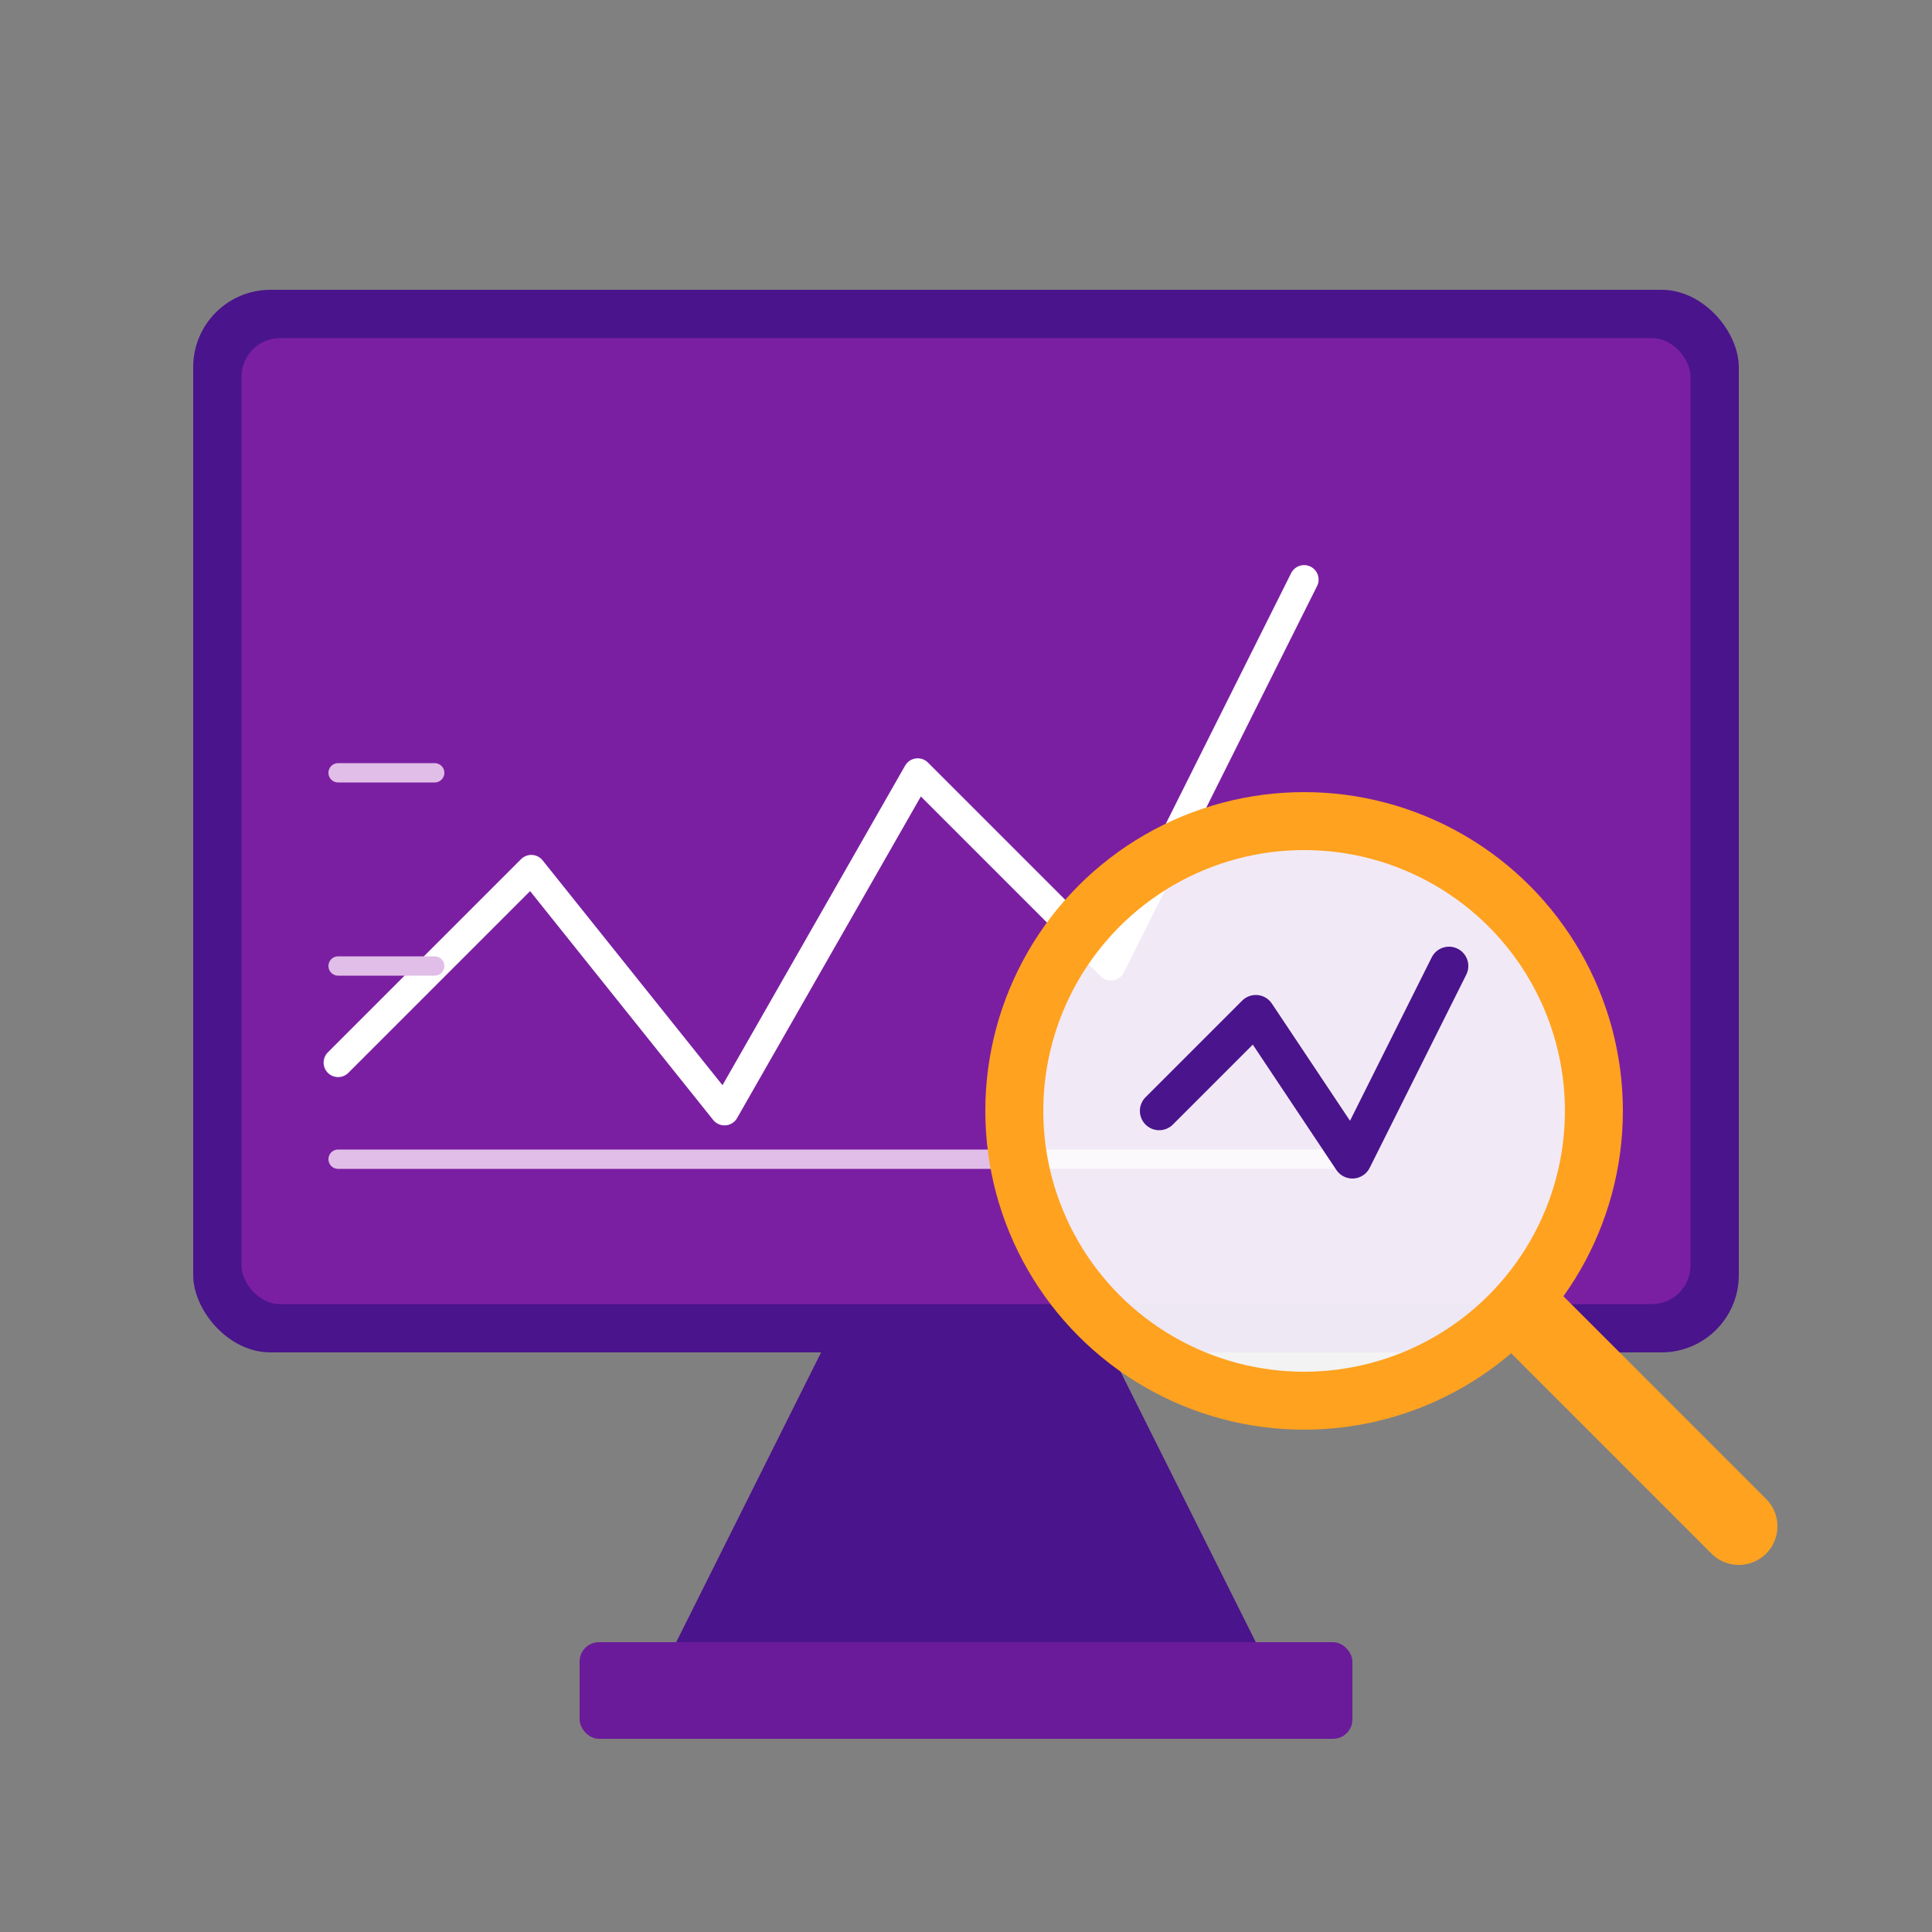
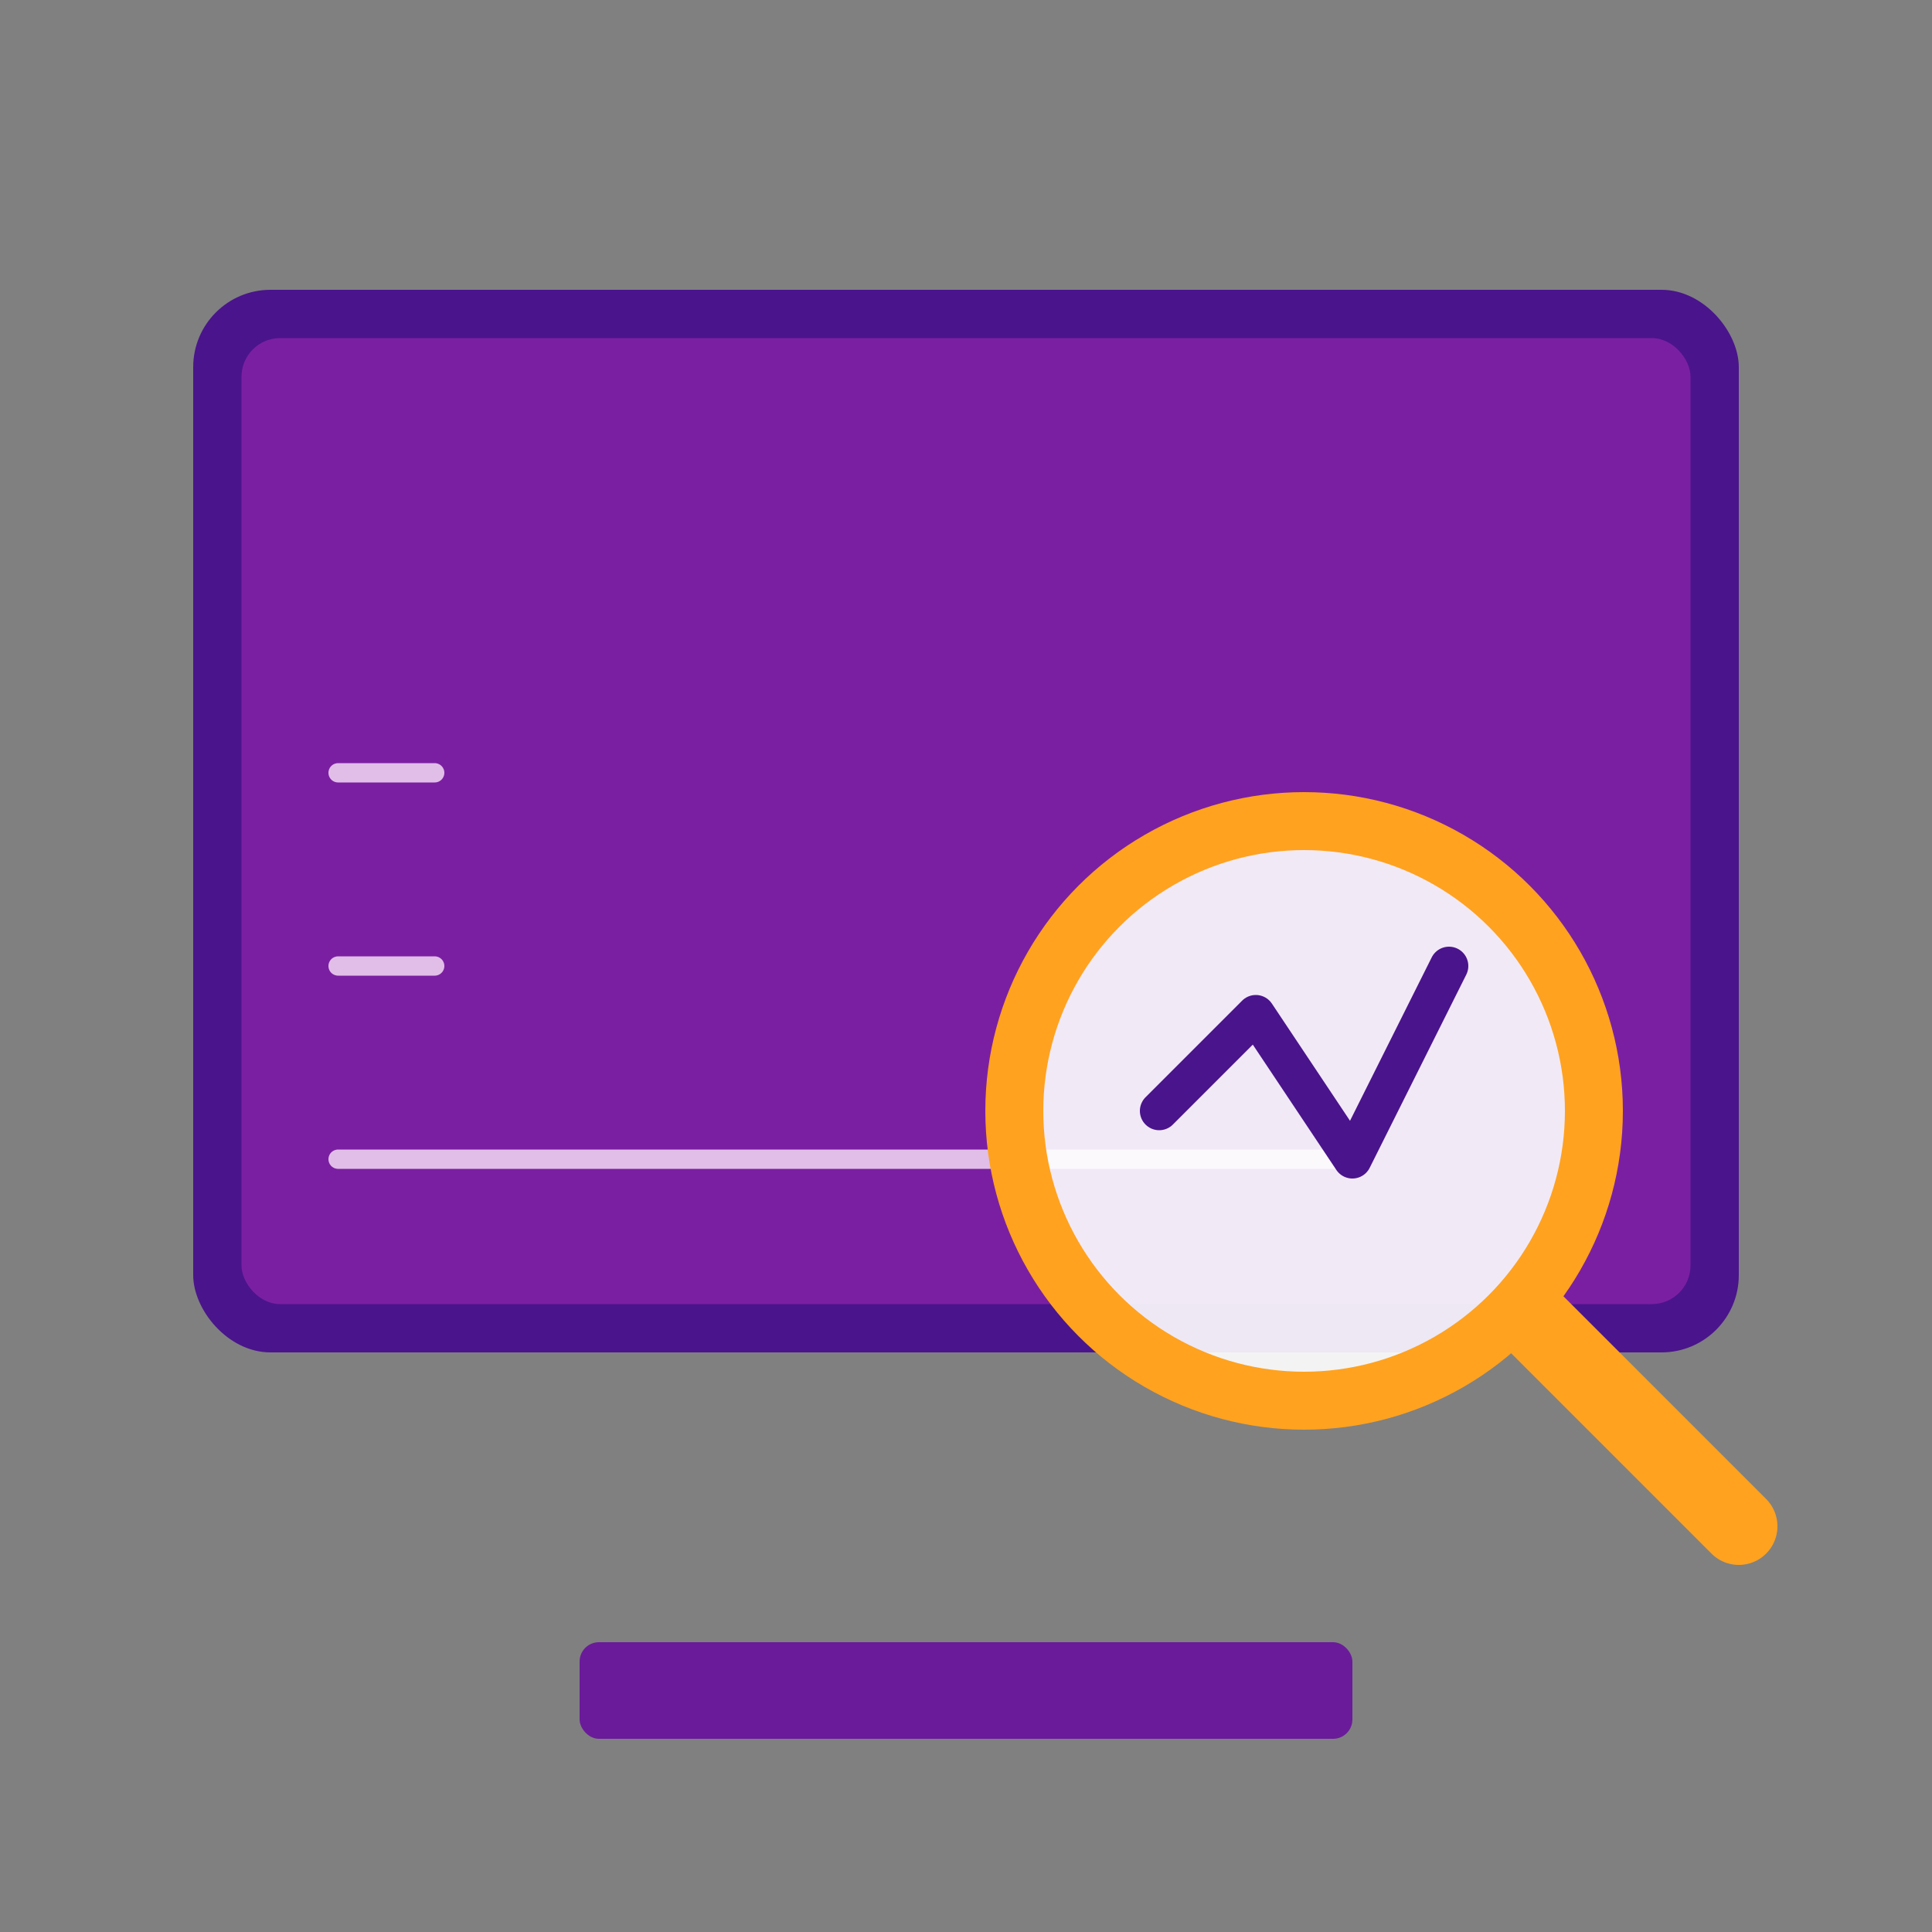
<svg xmlns="http://www.w3.org/2000/svg" width="200" height="200" viewBox="0 0 200 200" fill="none">
  <rect x="0" y="0" width="200" height="200" fill="#808080" stroke="none" />
-   <path d="M70 170H130L115 140H85L70 170Z" fill="#4A148C" />
  <rect x="60" y="170" width="80" height="10" rx="2" fill="#6A1B9A" />
  <rect x="20" y="30" width="160" height="110" rx="8" fill="#4A148C" />
  <rect x="25" y="35" width="150" height="100" rx="4" fill="#7B1FA2" />
-   <path d="M35 110L55 90L75 115L95 80L115 100L135 60" stroke="#FFFFFF" stroke-width="3" stroke-linecap="round" stroke-linejoin="round" />
  <path d="M35 120H140" stroke="#E1BEE7" stroke-width="2" stroke-linecap="round" />
  <path d="M35 100H45" stroke="#E1BEE7" stroke-width="2" stroke-linecap="round" />
  <path d="M35 80H45" stroke="#E1BEE7" stroke-width="2" stroke-linecap="round" />
  <circle cx="135" cy="115" r="30" fill="rgba(255, 255, 255, 0.9)" stroke="#FFA21F" stroke-width="6" />
  <path d="M158 136L180 158" stroke="#FFA21F" stroke-width="8" stroke-linecap="round" />
  <path d="M120 115L130 105L140 120L150 100" stroke="#4A148C" stroke-width="4" stroke-linecap="round" stroke-linejoin="round" clip-path="url(#lens-clip)" />
  <defs>
    <clipPath id="lens-clip">
      <circle cx="135" cy="115" r="28" />
    </clipPath>
  </defs>
</svg>